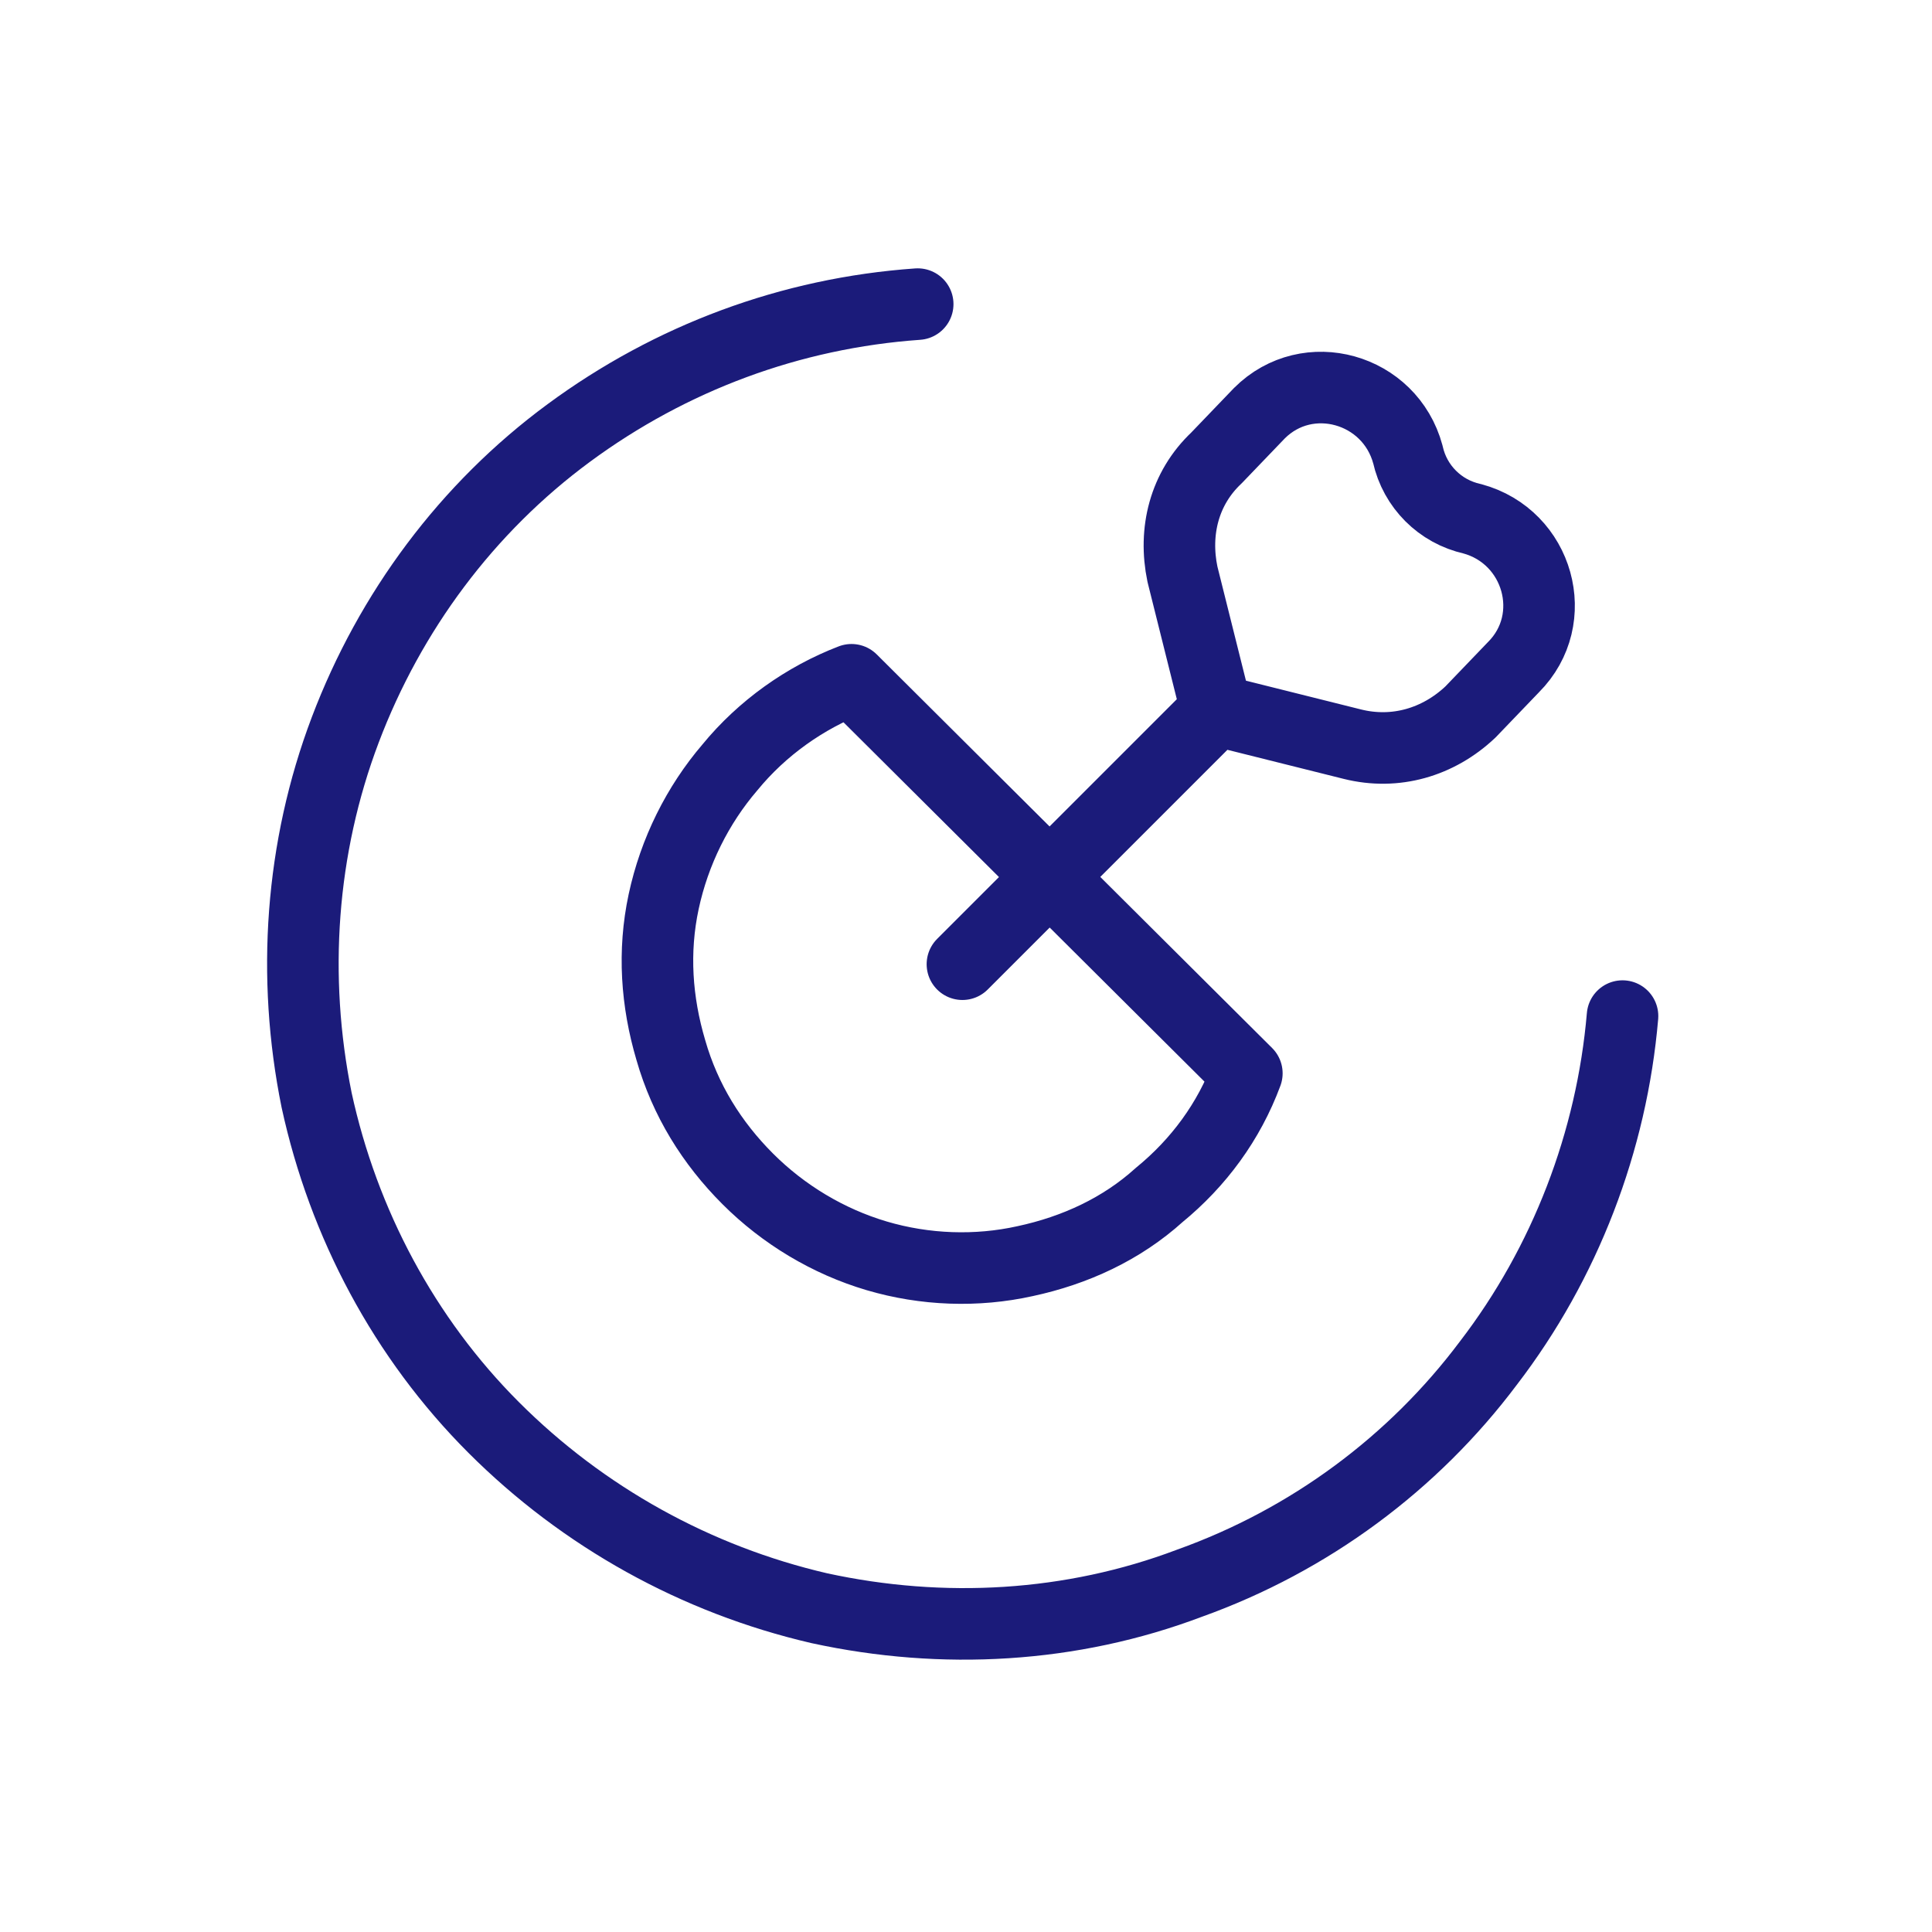
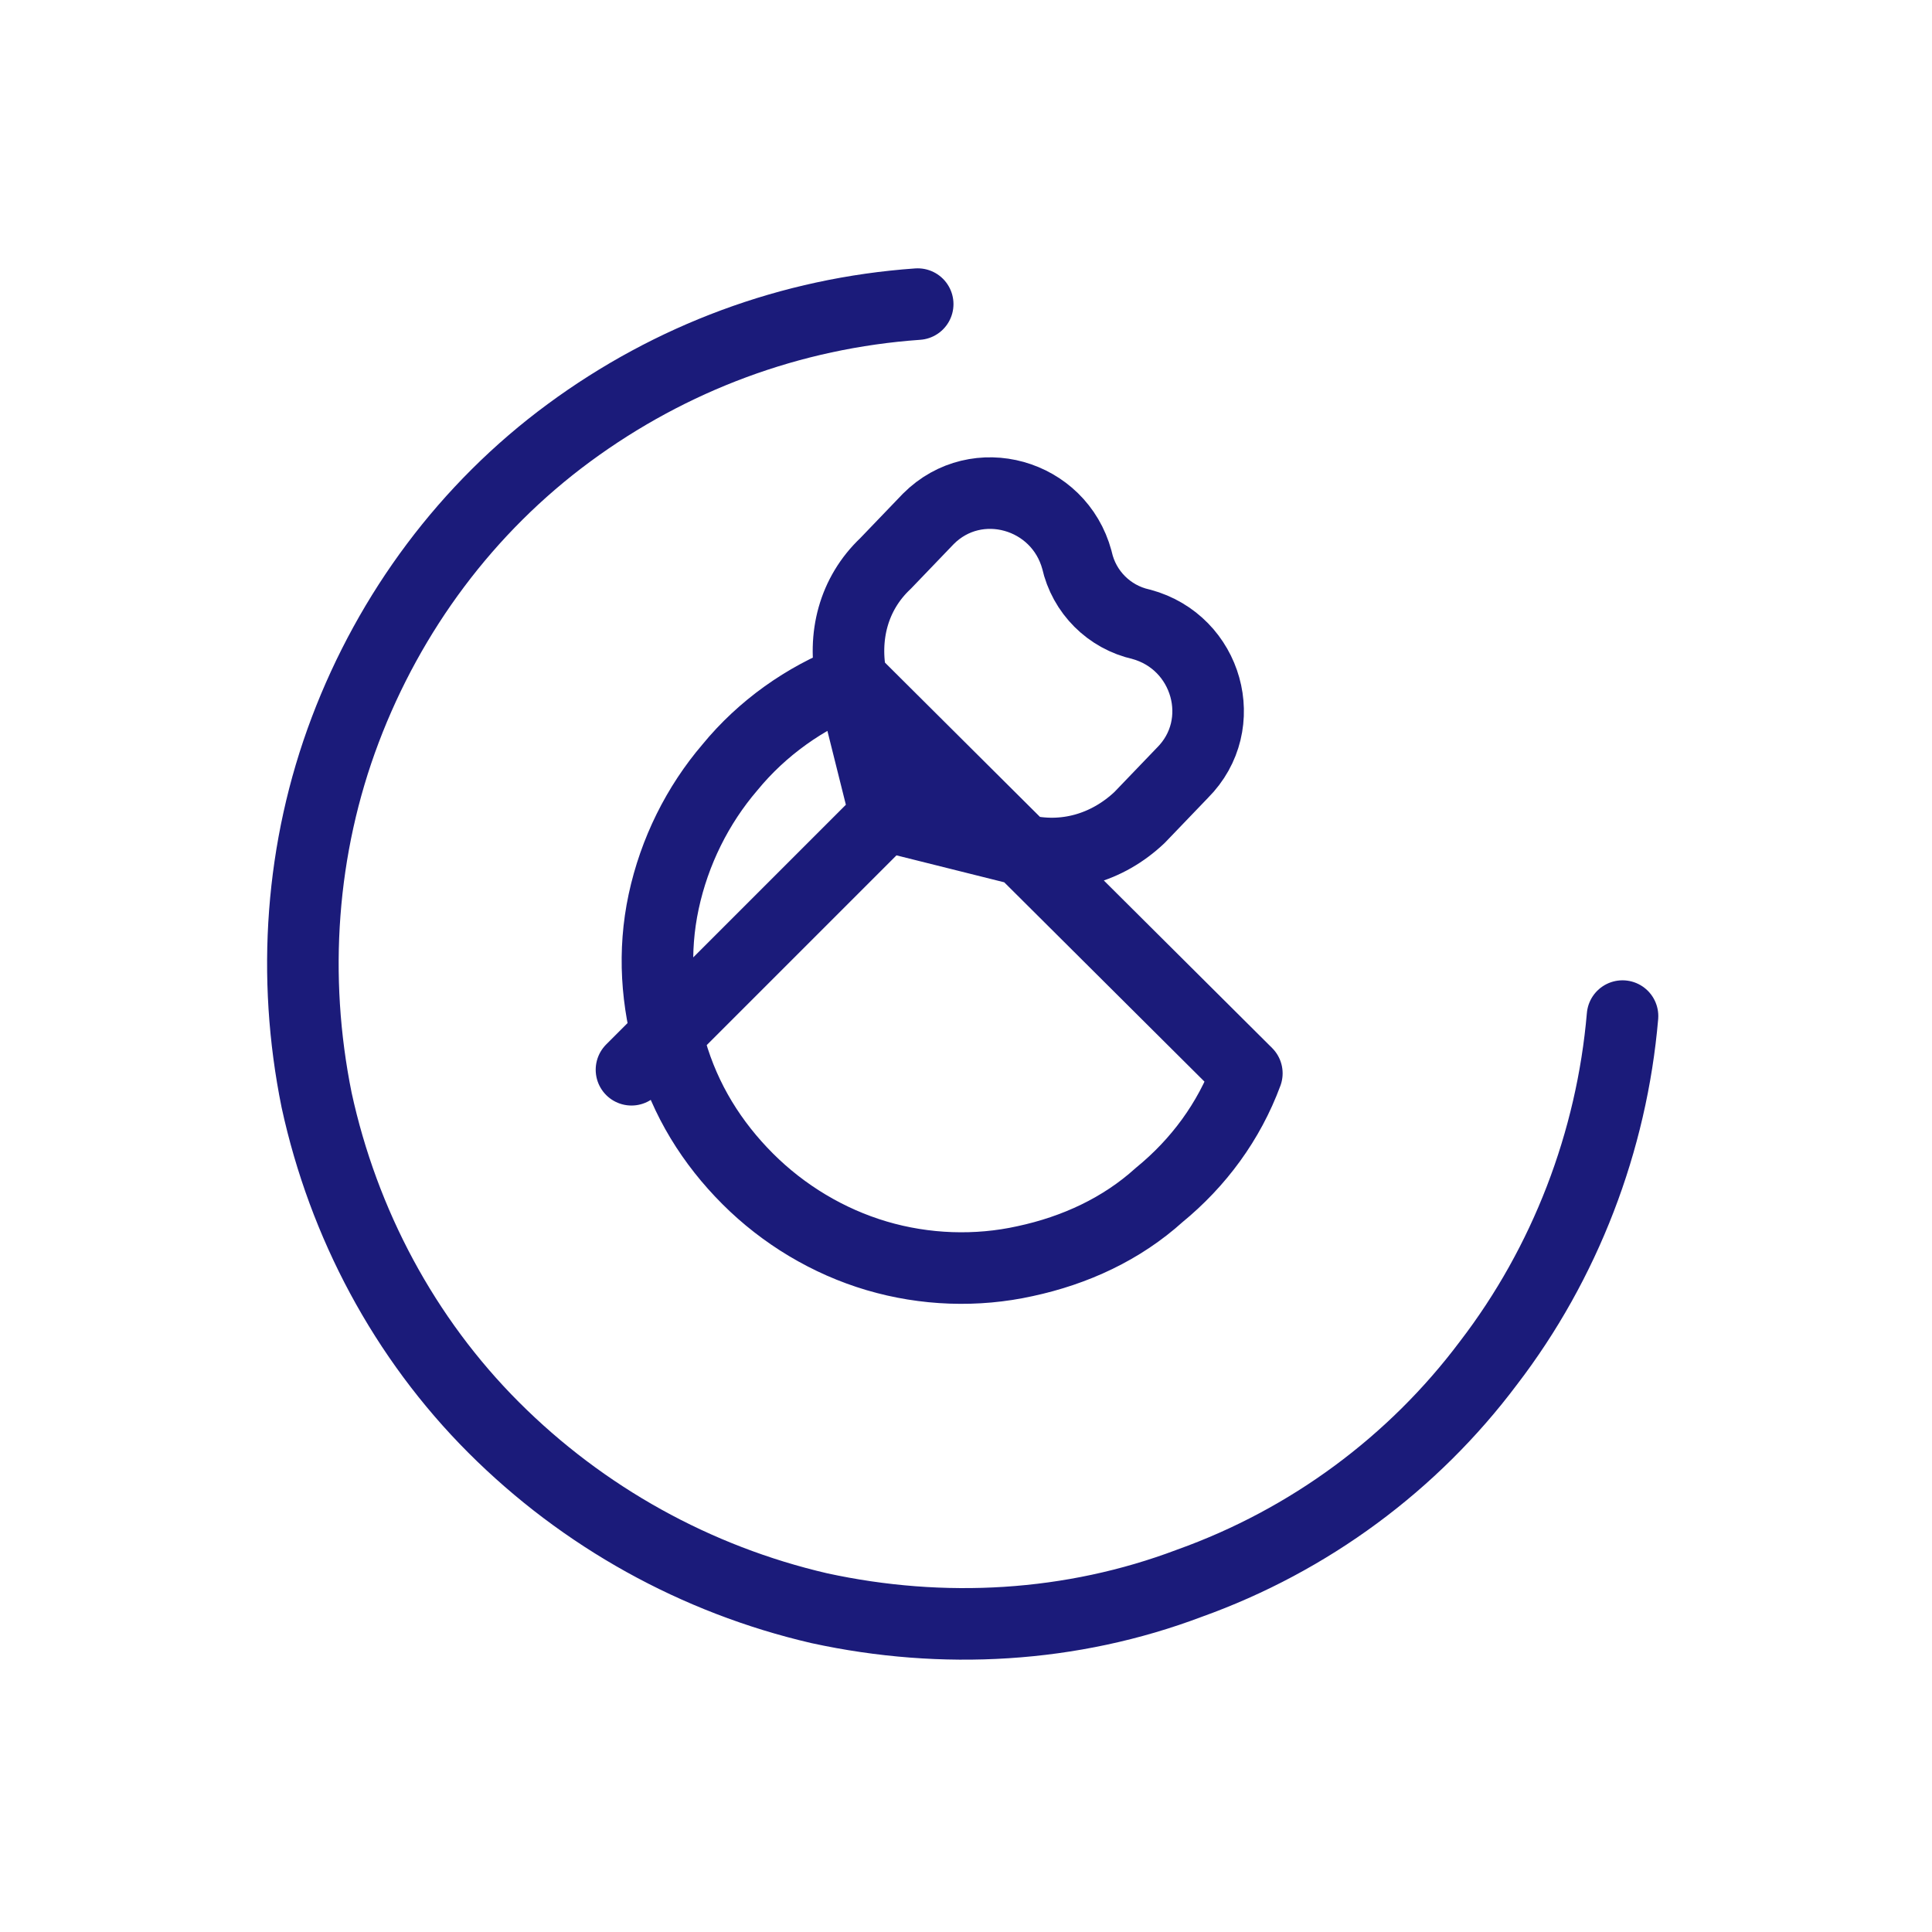
<svg xmlns="http://www.w3.org/2000/svg" version="1.2" viewBox="0 0 108 108" width="108" height="108">
  <title>propostion-svg</title>
  <style>
		.s0 { fill: none;stroke: #1b1b7a;stroke-linecap: round;stroke-linejoin: round;stroke-width: 4 } 
	</style>
-   <path id="Layer" fill-rule="evenodd" class="s0" d="m90.7 56.8c-0.6 7-3.2 13.8-7.5 19.4-4.2 5.6-10 9.9-16.7 12.3-6.6 2.5-13.8 2.9-20.7 1.4-6.9-1.6-13.2-5.1-18.2-10.1-5-5-8.4-11.4-9.9-18.3-1.4-6.9-0.9-14.1 1.6-20.7 2.5-6.6 6.8-12.4 12.5-16.6 5.7-4.2 12.4-6.7 19.5-7.2m-3.7 21c-2.6 1-5 2.7-6.8 4.9-1.8 2.1-3.1 4.7-3.7 7.5-0.6 2.8-0.4 5.6 0.4 8.3 0.8 2.8 2.3 5.2 4.3 7.2 2 2 4.5 3.5 7.2 4.3 2.7 0.8 5.6 0.9 8.3 0.3 2.8-0.6 5.4-1.8 7.5-3.7 2.2-1.8 3.9-4.1 4.9-6.8zm18.5-5.9c-0.5-2.4 0.1-4.8 1.9-6.5l2.4-2.5c2.7-2.7 7.3-1.4 8.3 2.3 0.4 1.8 1.8 3.2 3.6 3.6 3.7 1 5 5.6 2.3 8.3l-2.4 2.5c-1.8 1.7-4.2 2.4-6.6 1.8l-7.6-1.9zm-12.3 21.8l14.2-14.2" />
+   <path id="Layer" fill-rule="evenodd" class="s0" d="m90.7 56.8c-0.6 7-3.2 13.8-7.5 19.4-4.2 5.6-10 9.9-16.7 12.3-6.6 2.5-13.8 2.9-20.7 1.4-6.9-1.6-13.2-5.1-18.2-10.1-5-5-8.4-11.4-9.9-18.3-1.4-6.9-0.9-14.1 1.6-20.7 2.5-6.6 6.8-12.4 12.5-16.6 5.7-4.2 12.4-6.7 19.5-7.2m-3.7 21c-2.6 1-5 2.7-6.8 4.9-1.8 2.1-3.1 4.7-3.7 7.5-0.6 2.8-0.4 5.6 0.4 8.3 0.8 2.8 2.3 5.2 4.3 7.2 2 2 4.5 3.5 7.2 4.3 2.7 0.8 5.6 0.9 8.3 0.3 2.8-0.6 5.4-1.8 7.5-3.7 2.2-1.8 3.9-4.1 4.9-6.8zc-0.5-2.4 0.1-4.8 1.9-6.5l2.4-2.5c2.7-2.7 7.3-1.4 8.3 2.3 0.4 1.8 1.8 3.2 3.6 3.6 3.7 1 5 5.6 2.3 8.3l-2.4 2.5c-1.8 1.7-4.2 2.4-6.6 1.8l-7.6-1.9zm-12.3 21.8l14.2-14.2" />
</svg>